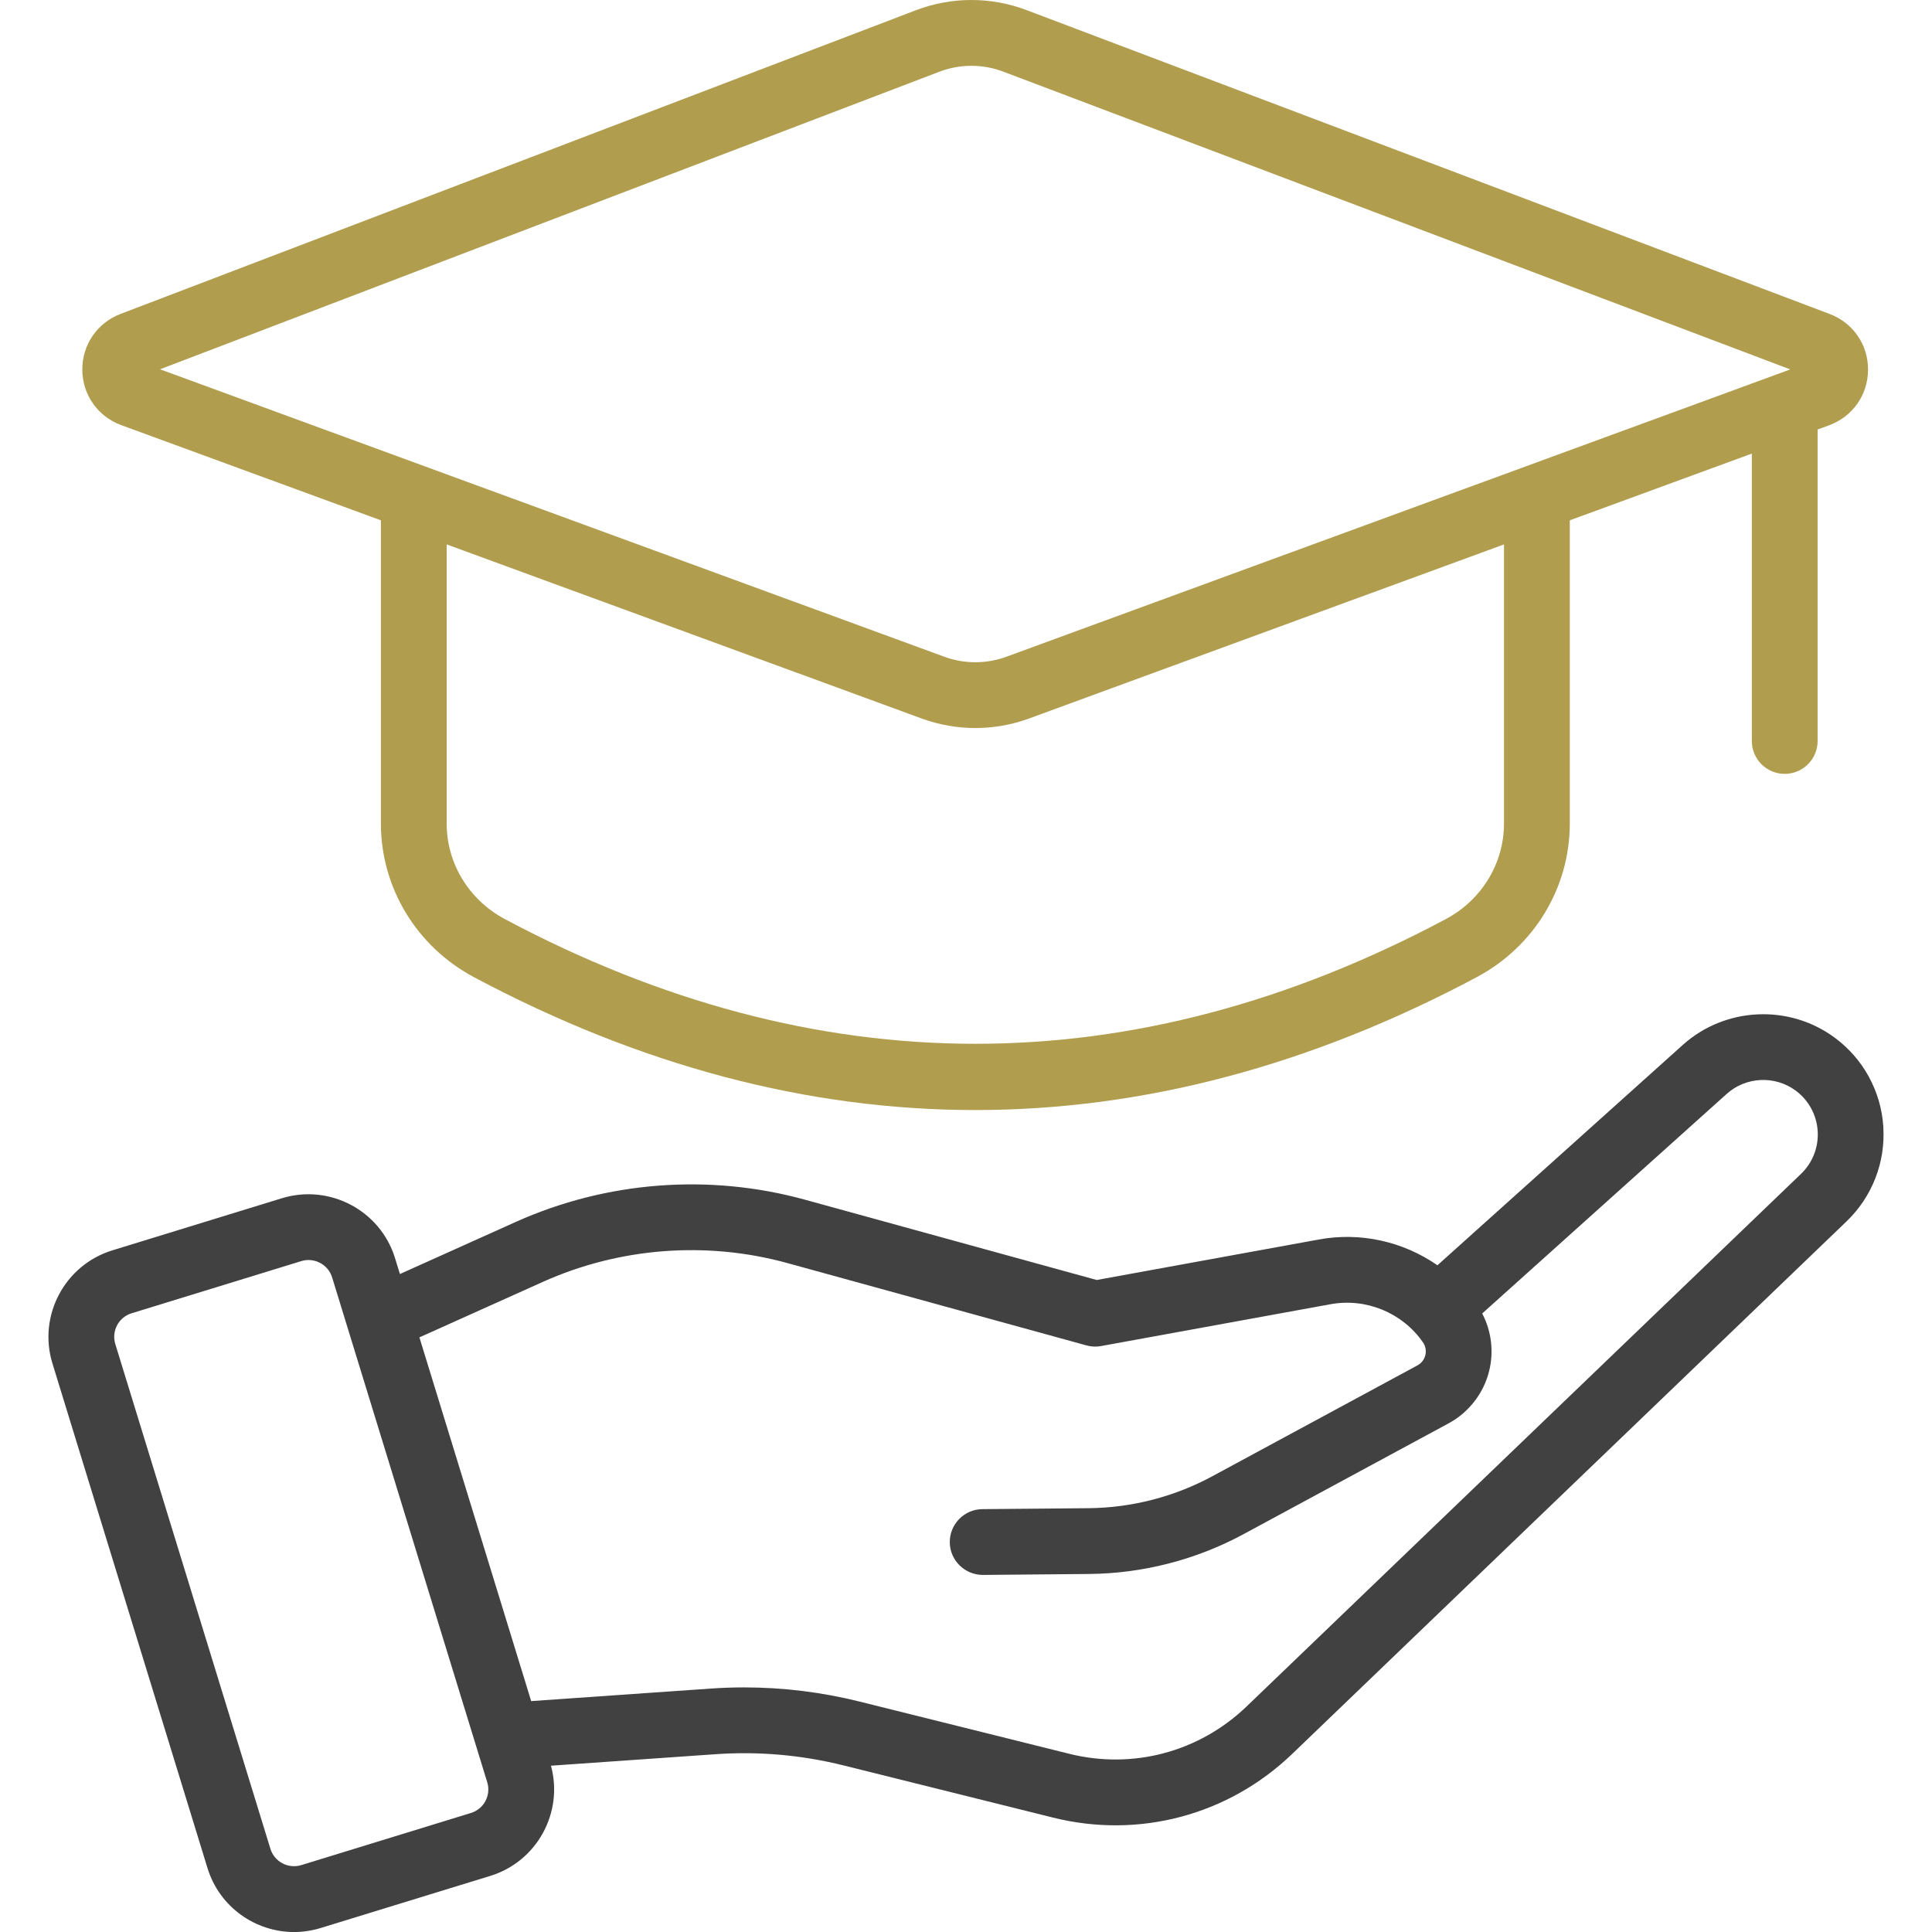
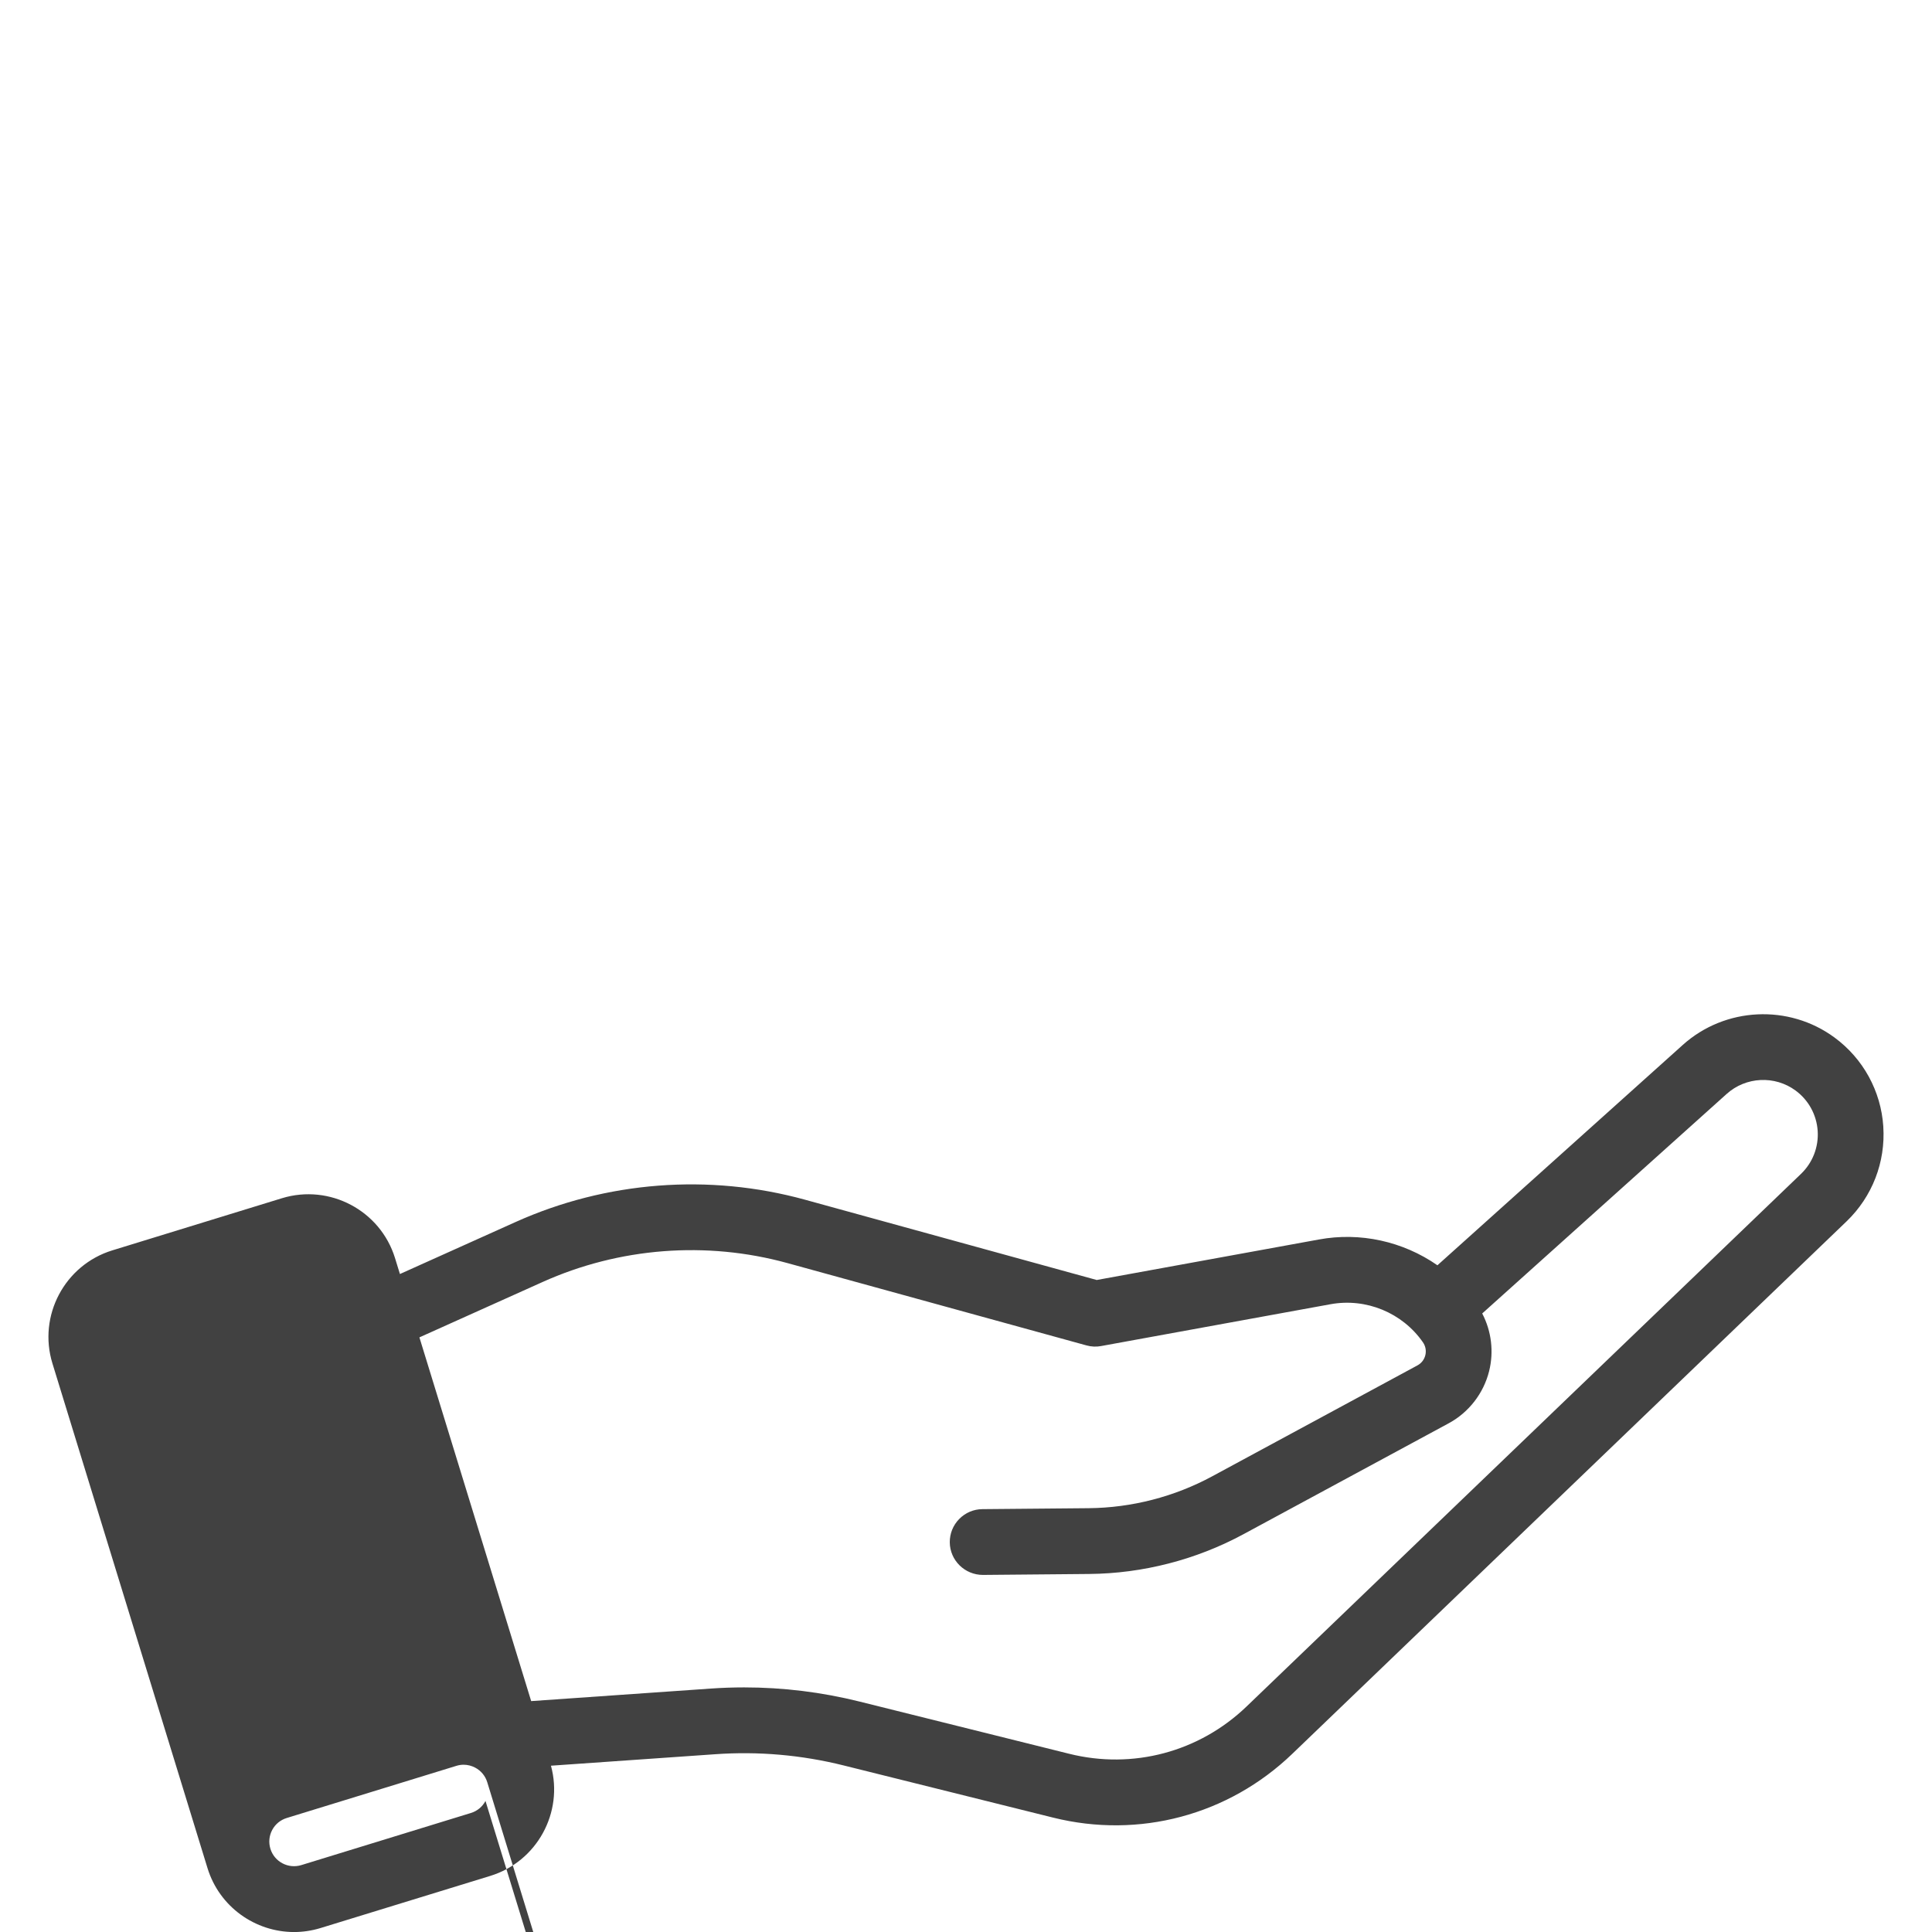
<svg xmlns="http://www.w3.org/2000/svg" version="1.1" viewBox="0 0 140 140">
  <defs>
    <style>
      .cls-1 {
        fill: #b19d4e;
      }

      .cls-2 {
        fill: #414141;
      }
    </style>
  </defs>
  <g>
    <g id="Layer_1">
      <g id="_x32_9_Education">
        <g>
-           <path class="cls-2" d="M136.472,81.635c-.169-2.573-1.459-4.925-3.537-6.453-3.314-2.438-7.936-2.212-10.995.538l-17.779,15.967c-2.502-1.74-5.603-2.42-8.593-1.868l-16.096,2.934-21.142-5.819c-6.952-1.913-14.398-1.337-20.971,1.618l-8.379,3.768-.355-1.153c-1.06-3.448-4.734-5.395-8.19-4.341l-12.296,3.78c-3.454,1.062-5.401,4.736-4.34,8.191l11.238,36.575c.864,2.815,3.466,4.63,6.271,4.63.635,0,1.281-.094,1.919-.289l12.298-3.778c3.386-1.039,5.324-4.591,4.399-7.986l11.908-.832c3.122-.221,6.252.053,9.306.814l15.18,3.781c6.221,1.549,12.695-.177,17.32-4.618l40.172-38.591c1.86-1.788,2.83-4.29,2.66-6.866ZM35.18,130.504c-.223.422-.598.731-1.055.871l-12.296,3.779c-.946.286-1.946-.243-2.234-1.183l-11.239-36.575c-.14-.457-.095-.941.128-1.362.223-.421.598-.73,1.055-.87l12.299-3.781c.171-.052.345-.079.52-.079.286,0,.571.071.835.21.424.223.735.599.875,1.055l11.238,36.577c.141.454.095.938-.128,1.359ZM103.286,98.196c-.077.323-.282.589-.576.747l-14.873,8.038c-2.74,1.482-5.837,2.28-8.957,2.308l-7.693.069c-.636.006-1.233.259-1.679.714-.446.454-.688,1.054-.684,1.69.011,1.302,1.08,2.363,2.404,2.363l7.694-.069c3.894-.035,7.76-1.032,11.182-2.881l14.873-8.038c1.459-.789,2.526-2.166,2.929-3.776.352-1.411.169-2.905-.5-4.182l17.718-15.912c1.389-1.247,3.485-1.35,4.987-.244.942.692,1.527,1.759,1.604,2.927.077,1.167-.363,2.301-1.208,3.113l-40.172,38.591c-3.436,3.302-8.245,4.585-12.864,3.43l-15.182-3.781c-2.744-.684-5.548-1.028-8.364-1.028-.807,0-1.616.028-2.425.085l-13.01.908-8.099-26.357,8.922-4.011c5.562-2.502,11.865-2.991,17.752-1.371l21.664,5.964c.35.098.72.113,1.064.046l16.631-3.032c2.574-.464,5.196.618,6.685,2.759.191.276.253.605.177.929Z" />
-           <path class="cls-1" d="M132.587,22.753L74.39.733c-2.588-.981-5.438-.978-8.026.011L8.731,22.75c-1.691.647-2.777,2.235-2.766,4.048.013,1.812,1.121,3.386,2.823,4.01l18.814,6.896v21.974c0,4.65,2.584,8.915,6.742,11.131,12.055,6.42,24.191,9.629,36.332,9.629,12.138-.001,24.279-3.21,36.333-9.629,4.16-2.214,6.744-6.479,6.744-11.131v-21.974l13.191-4.835v20.826c0,1.314,1.069,2.383,2.384,2.383,1.314,0,2.383-1.069,2.383-2.383v-22.573l.835-.306c1.704-.625,2.81-2.202,2.82-4.016.011-1.815-1.081-3.404-2.779-4.046ZM32.369,39.45l34.422,12.617c2.508.919,5.269.918,7.771,0l34.423-12.617v20.228c0,2.885-1.616,5.538-4.218,6.923-22.62,12.049-45.56,12.047-68.183,0-2.601-1.385-4.216-4.037-4.216-6.923v-20.228ZM68.429,47.59L11.595,26.76,68.064,5.199c1.498-.571,3.144-.573,4.638-.007l57.029,21.578-56.808,20.821c-1.448.53-3.045.53-4.494,0Z" />
+           <path class="cls-2" d="M136.472,81.635c-.169-2.573-1.459-4.925-3.537-6.453-3.314-2.438-7.936-2.212-10.995.538l-17.779,15.967c-2.502-1.74-5.603-2.42-8.593-1.868l-16.096,2.934-21.142-5.819c-6.952-1.913-14.398-1.337-20.971,1.618l-8.379,3.768-.355-1.153c-1.06-3.448-4.734-5.395-8.19-4.341l-12.296,3.78c-3.454,1.062-5.401,4.736-4.34,8.191l11.238,36.575c.864,2.815,3.466,4.63,6.271,4.63.635,0,1.281-.094,1.919-.289l12.298-3.778c3.386-1.039,5.324-4.591,4.399-7.986l11.908-.832c3.122-.221,6.252.053,9.306.814l15.18,3.781c6.221,1.549,12.695-.177,17.32-4.618l40.172-38.591c1.86-1.788,2.83-4.29,2.66-6.866ZM35.18,130.504c-.223.422-.598.731-1.055.871l-12.296,3.779c-.946.286-1.946-.243-2.234-1.183c-.14-.457-.095-.941.128-1.362.223-.421.598-.73,1.055-.87l12.299-3.781c.171-.052.345-.079.52-.079.286,0,.571.071.835.21.424.223.735.599.875,1.055l11.238,36.577c.141.454.095.938-.128,1.359ZM103.286,98.196c-.077.323-.282.589-.576.747l-14.873,8.038c-2.74,1.482-5.837,2.28-8.957,2.308l-7.693.069c-.636.006-1.233.259-1.679.714-.446.454-.688,1.054-.684,1.69.011,1.302,1.08,2.363,2.404,2.363l7.694-.069c3.894-.035,7.76-1.032,11.182-2.881l14.873-8.038c1.459-.789,2.526-2.166,2.929-3.776.352-1.411.169-2.905-.5-4.182l17.718-15.912c1.389-1.247,3.485-1.35,4.987-.244.942.692,1.527,1.759,1.604,2.927.077,1.167-.363,2.301-1.208,3.113l-40.172,38.591c-3.436,3.302-8.245,4.585-12.864,3.43l-15.182-3.781c-2.744-.684-5.548-1.028-8.364-1.028-.807,0-1.616.028-2.425.085l-13.01.908-8.099-26.357,8.922-4.011c5.562-2.502,11.865-2.991,17.752-1.371l21.664,5.964c.35.098.72.113,1.064.046l16.631-3.032c2.574-.464,5.196.618,6.685,2.759.191.276.253.605.177.929Z" />
        </g>
      </g>
    </g>
  </g>
</svg>